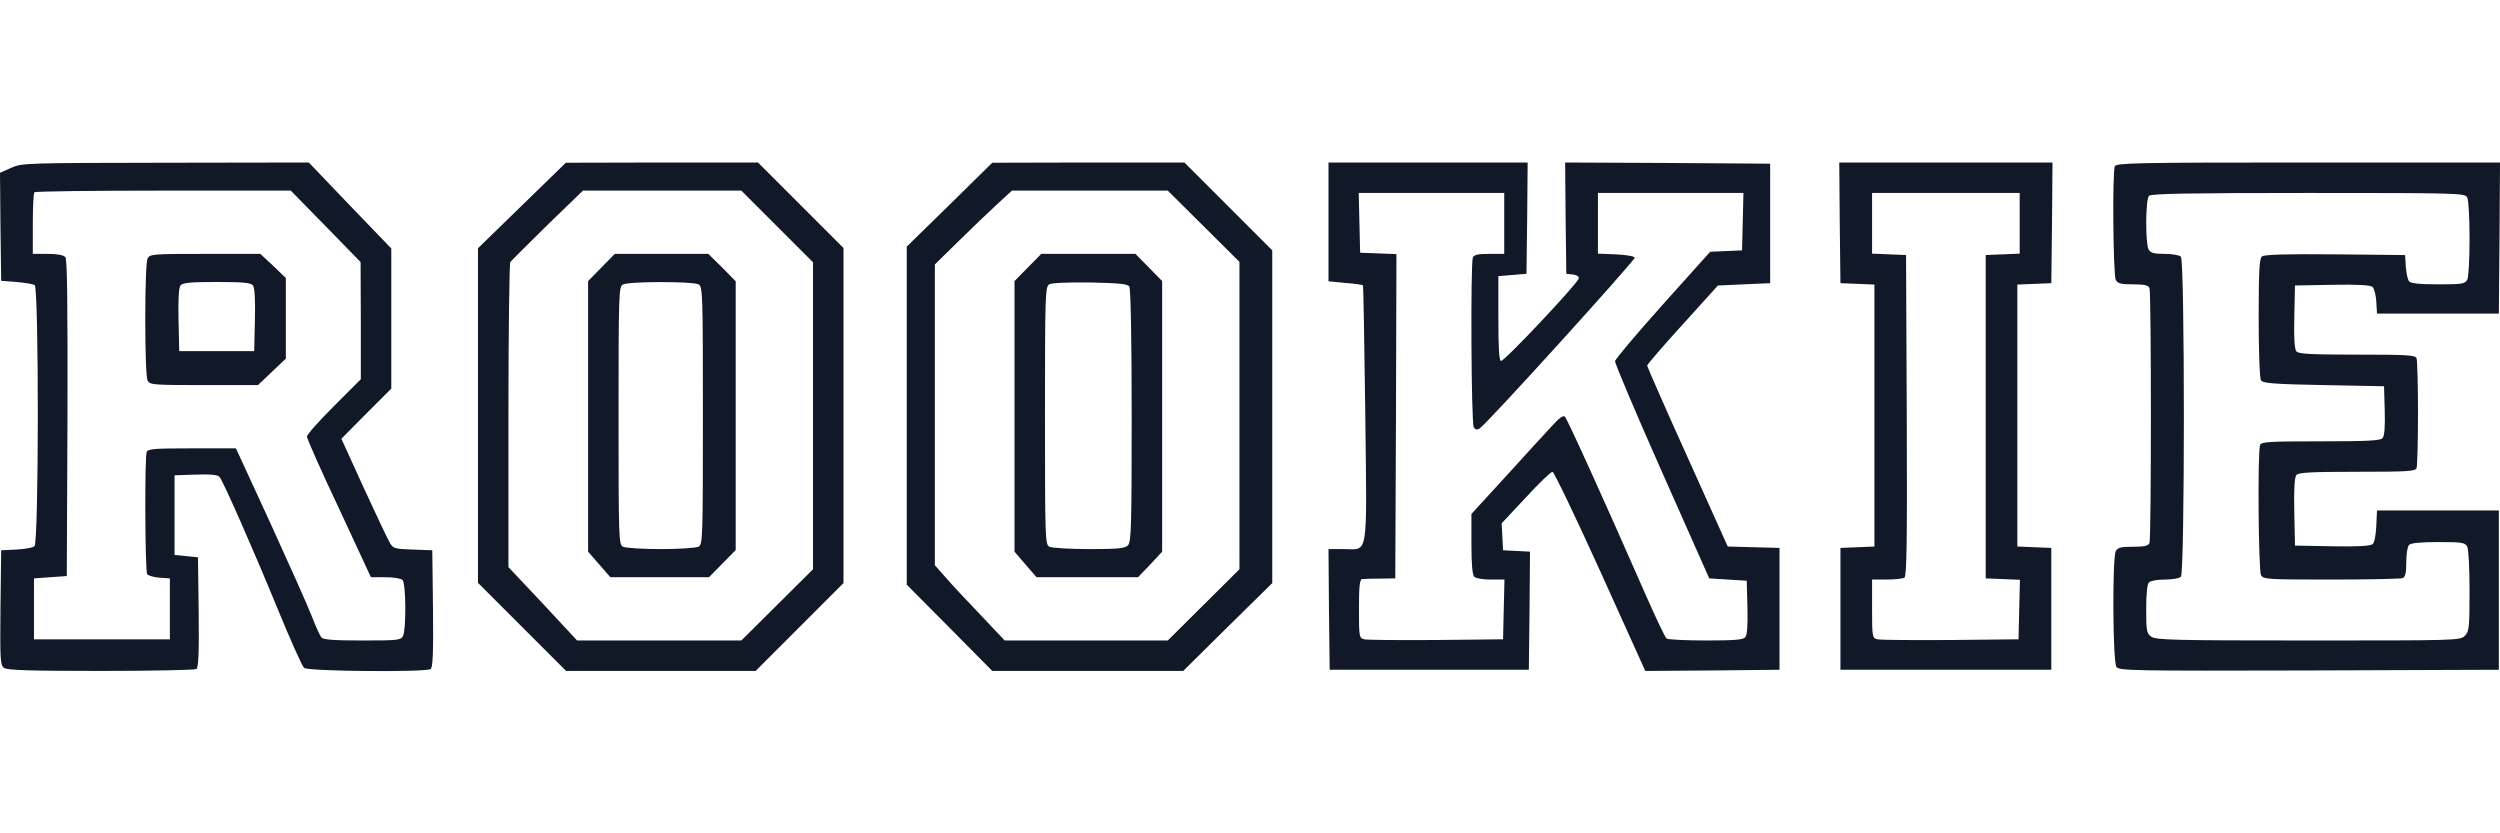
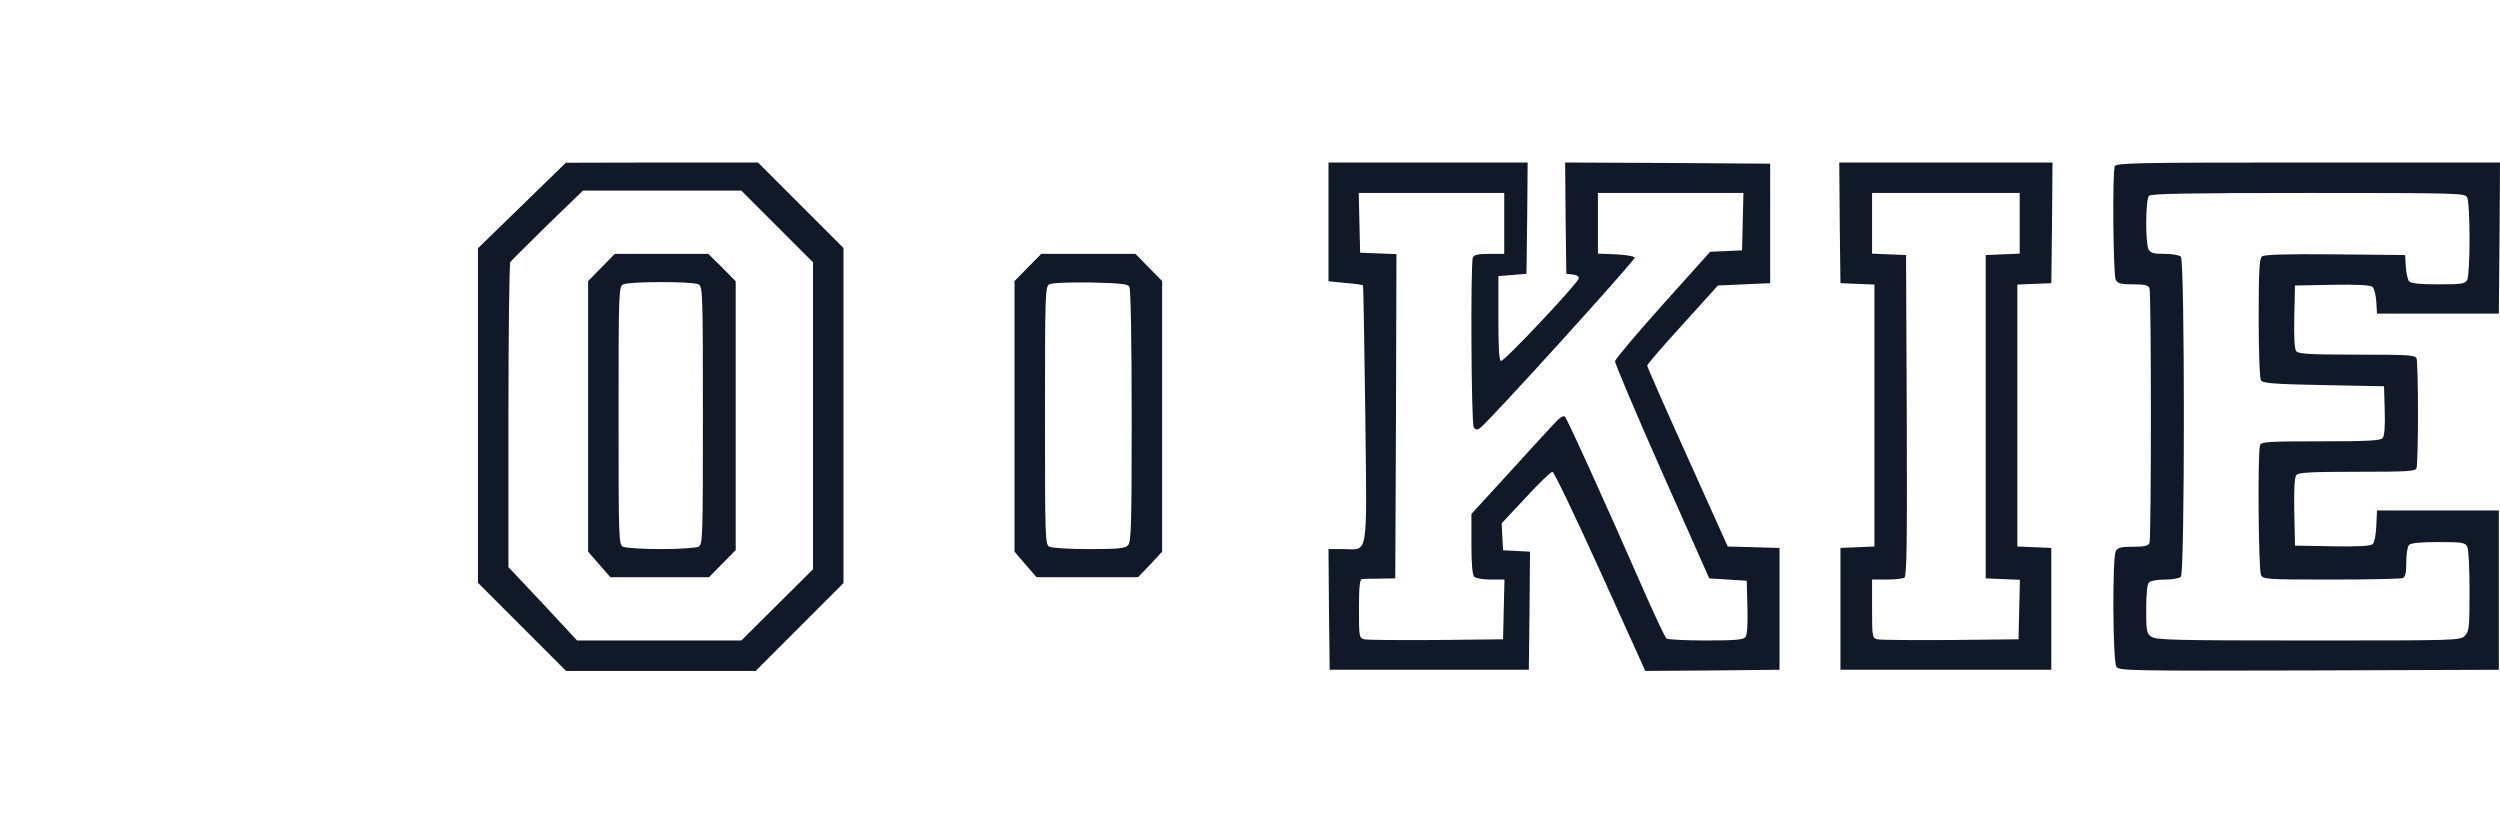
<svg xmlns="http://www.w3.org/2000/svg" width="600" height="200" viewBox="0 0 600 200" fill="none">
-   <path d="M2.643 40.293L0 41.474L0.112 54.408L0.281 67.397L3.936 67.678C5.961 67.847 7.929 68.185 8.322 68.409C9.335 69.084 9.335 130.265 8.266 131.109C7.873 131.446 5.904 131.783 3.936 131.896L0.281 132.065L0.112 145.842C0 158.269 0.056 159.675 0.956 160.293C1.687 160.856 7.254 161.024 24.124 161.024C36.382 161.024 46.729 160.799 47.123 160.574C47.629 160.181 47.797 157.088 47.685 146.91L47.516 133.752L44.705 133.47L41.893 133.189V123.63V114.07L47.01 113.902C50.665 113.789 52.296 113.958 52.69 114.464C53.702 115.757 61.012 132.402 66.635 146.123C69.672 153.545 72.54 159.956 72.99 160.293C74.002 161.137 102.118 161.362 103.355 160.574C103.861 160.181 104.03 156.919 103.917 146.066L103.749 132.065L99.082 131.896C95.033 131.783 94.358 131.615 93.683 130.49C93.233 129.815 90.422 123.855 87.385 117.276L81.931 105.298L87.891 99.281L93.908 93.264V76.451V59.637L84.011 49.347L74.114 39L39.7 39.056C6.129 39.112 5.286 39.112 2.643 40.293ZM78.163 54.295L86.542 62.899L86.598 76.957V91.015L80.131 97.482C76.588 101.024 73.664 104.286 73.664 104.792C73.664 105.242 77.095 113.058 81.368 122.055L89.016 138.531H92.502C94.414 138.531 96.214 138.813 96.607 139.206C97.451 140.05 97.507 151.071 96.72 152.646C96.157 153.658 95.426 153.714 86.935 153.714C80.244 153.714 77.601 153.545 77.151 152.983C76.814 152.646 75.745 150.284 74.789 147.81C73.833 145.335 69.335 135.27 64.836 125.429L56.626 107.604H46.111C37.001 107.604 35.483 107.716 35.202 108.503C34.695 109.797 34.808 137.013 35.314 137.8C35.539 138.138 36.889 138.531 38.238 138.644L40.769 138.813V146.123V153.433H24.461H8.154V146.123V138.813L12.09 138.531L16.026 138.25L16.195 100.35C16.251 72.852 16.139 62.224 15.689 61.718C15.239 61.212 13.777 60.931 11.471 60.931H7.873V53.733C7.873 49.74 8.041 46.31 8.266 46.142C8.435 45.917 22.381 45.748 39.194 45.748H69.784L78.163 54.295Z" fill="#111827" />
-   <path d="M35.426 61.999C35.088 62.674 34.863 68.409 34.863 76.676C34.863 84.942 35.088 90.678 35.426 91.352C35.988 92.365 36.775 92.421 48.978 92.421H61.911L65.285 89.216L68.603 86.067V76.394V66.723L65.566 63.798L62.473 60.931H49.259C36.775 60.931 35.988 60.987 35.426 61.999ZM60.674 68.466C61.124 68.972 61.292 71.671 61.18 76.732L61.011 84.267H52.014H43.017L42.848 76.732C42.736 71.671 42.904 68.972 43.354 68.466C43.861 67.847 45.885 67.678 52.014 67.678C58.144 67.678 60.168 67.847 60.674 68.466Z" fill="#111827" />
  <path d="M125.287 49.291L114.715 59.581V99.731V139.881L125.287 150.453L135.858 161.024H158.576H181.35L191.922 150.453L202.437 139.937V99.731V59.525L192.147 49.234L181.913 39H158.857L135.802 39.056L125.287 49.291ZM186.524 54.351L195.127 62.955V99.787V136.619L186.524 145.167L177.92 153.714H158.182H138.501L130.291 144.886L122.025 136.113V99.787C122.025 79.825 122.25 63.18 122.475 62.899C122.7 62.561 126.692 58.625 131.36 54.014L139.907 45.748H158.914H177.92L186.524 54.351Z" fill="#111827" />
  <path d="M144.348 64.192L141.143 67.454V99.9V132.402L143.842 135.495L146.485 138.531H158.293H170.158L173.364 135.27L176.569 132.008V99.787V67.51L173.308 64.192L169.99 60.931H158.8H147.553L144.348 64.192ZM167.628 68.241C168.64 68.803 168.696 69.759 168.696 99.731C168.696 129.703 168.64 130.659 167.628 131.221C167.009 131.502 162.961 131.783 158.575 131.783C154.188 131.783 150.14 131.502 149.521 131.221C148.509 130.659 148.453 129.703 148.453 99.731C148.453 70.94 148.509 68.803 149.465 68.297C150.758 67.51 166.222 67.51 167.628 68.241Z" fill="#111827" />
-   <path d="M227.91 49.122L217.619 59.187V99.731V140.331L227.91 150.678L238.144 161.024H261.087H283.973L294.658 150.453L305.342 139.937V100.012V60.087L294.77 49.515L284.255 39H261.199L238.144 39.056L227.91 49.122ZM288.866 54.295L297.469 62.843V99.731V136.619L288.866 145.167L280.262 153.714H260.693H241.124L235.389 147.641C232.183 144.323 228.416 140.275 227.01 138.644L224.367 135.663V99.562V63.461L230.159 57.782C233.308 54.689 237.469 50.696 239.381 48.953L242.867 45.748H261.537H280.262L288.866 54.295Z" fill="#111827" />
  <path d="M246.692 64.192L243.486 67.454V99.9V132.402L246.129 135.495L248.772 138.531H260.918H273.121L276.045 135.495L278.913 132.402V99.9V67.454L275.707 64.192L272.502 60.931H261.2H249.897L246.692 64.192ZM271.04 68.803C271.378 69.309 271.603 81.849 271.603 99.844C271.603 126.554 271.49 130.097 270.703 130.884C269.972 131.615 268.341 131.783 261.424 131.783C256.645 131.783 252.484 131.502 251.865 131.221C250.853 130.659 250.797 129.703 250.797 99.731C250.797 70.94 250.853 68.803 251.809 68.241C252.371 67.903 256.139 67.735 261.649 67.791C268.791 67.96 270.647 68.128 271.04 68.803Z" fill="#111827" />
  <path d="M318.84 53.283V67.51L322.889 67.903C325.082 68.072 326.994 68.353 327.106 68.466C327.218 68.522 327.443 82.411 327.668 99.225C328.062 134.651 328.512 131.783 322.439 131.783H318.84L318.952 146.235L319.121 160.743H343.02H366.919L367.087 146.573L367.2 132.402L363.994 132.233L360.733 132.065L360.564 128.803L360.396 125.598L366.188 119.412C369.337 115.982 372.204 113.227 372.598 113.227C372.935 113.227 378.109 123.967 384.069 137.126L394.866 161.024L411.005 160.912L427.087 160.743V146.123V131.502L420.902 131.334L414.66 131.165L404.988 109.684C399.646 97.875 395.316 87.978 395.316 87.754C395.316 87.472 399.14 83.03 403.807 77.913L412.298 68.522L418.54 68.241L424.838 67.96V53.62V39.281L400.208 39.112L375.635 39L375.747 52.327L375.916 65.71L377.49 65.879C378.446 65.992 379.009 66.385 378.896 66.835C378.615 68.072 360.958 86.854 360.227 86.629C359.777 86.46 359.608 83.424 359.608 76.338V66.273L362.982 65.992L366.356 65.71L366.525 52.327L366.637 39H342.739H318.84V53.283ZM361.014 53.62V60.931H357.415C354.66 60.931 353.76 61.156 353.479 61.83C352.917 63.292 353.085 101.643 353.704 102.543C354.098 103.161 354.491 103.217 355.11 102.824C356.853 101.755 392.504 62.393 392.336 61.83C392.223 61.493 390.199 61.156 387.837 61.043L383.507 60.874V53.62V46.31H400.939H418.427L418.259 53.17L418.09 60.087L414.266 60.256L410.442 60.425L399.083 73.077C392.842 80.05 387.668 86.179 387.612 86.685C387.556 87.191 392.617 99.169 398.859 113.227L410.217 138.812L414.716 139.094L419.215 139.375L419.383 145.785C419.496 150.003 419.327 152.421 418.877 152.927C418.371 153.545 416.291 153.714 409.43 153.714C404.594 153.714 400.377 153.489 399.983 153.264C399.646 153.039 397.228 147.922 394.585 141.905C385.419 120.987 376.197 100.631 375.578 100.012C375.185 99.618 374.285 100.237 372.654 102.037C371.361 103.442 366.412 108.784 361.745 113.958L353.142 123.349V130.546C353.142 135.382 353.367 137.969 353.816 138.419C354.21 138.812 355.953 139.094 357.753 139.094H361.07L360.902 146.235L360.733 153.433L344.707 153.602C335.878 153.658 328.118 153.602 327.443 153.433C326.206 153.152 326.15 152.927 326.15 146.123C326.15 140.949 326.319 139.094 326.881 138.981C327.218 138.925 329.187 138.869 331.211 138.869L334.866 138.812L335.035 99.9L335.147 60.987L330.817 60.818L326.431 60.65L326.263 53.452L326.094 46.31H343.582H361.014V53.62Z" fill="#111827" />
  <path d="M441.538 53.452L441.707 67.96L445.812 68.128L449.861 68.297V99.731V131.165L445.812 131.334L441.707 131.502V146.123V160.743H467.012H492.316V146.123V131.502L488.267 131.334L484.162 131.165V99.731V68.297L488.267 68.128L492.316 67.96L492.485 53.452L492.597 39H467.012H441.426L441.538 53.452ZM484.725 53.62V60.874L480.676 61.043L476.571 61.212V100.012V138.813L480.676 138.981L484.781 139.15L484.612 146.291L484.444 153.433L468.136 153.602C459.195 153.658 451.266 153.602 450.592 153.433C449.355 153.152 449.298 152.927 449.298 146.123V139.094H452.841C454.753 139.094 456.665 138.869 457.058 138.644C457.621 138.25 457.733 130.097 457.621 99.675L457.452 61.212L453.403 61.043L449.298 60.874V53.62V46.31H467.012H484.725V53.62Z" fill="#111827" />
  <path d="M507.554 39.9C506.935 41.474 507.16 65.992 507.779 67.172C508.285 68.072 509.016 68.241 511.94 68.241C514.695 68.241 515.595 68.466 515.876 69.141C516.326 70.265 516.326 129.197 515.876 130.321C515.595 130.996 514.695 131.221 511.94 131.221C509.016 131.221 508.285 131.39 507.779 132.29C506.935 133.977 507.048 158.831 507.948 160.068C508.566 160.968 511.828 161.024 554.171 160.912L599.719 160.743V141.624V122.505H585.098H570.478L570.309 126.273C570.197 128.522 569.859 130.265 569.41 130.603C568.904 131.052 565.642 131.221 559.738 131.109L550.797 130.94L550.628 122.843C550.516 117.388 550.684 114.52 551.134 114.014C551.64 113.395 554.508 113.227 565.698 113.227C577.901 113.227 579.7 113.114 579.981 112.327C580.15 111.821 580.319 105.917 580.319 99.169C580.319 92.421 580.15 86.516 579.981 86.01C579.7 85.223 577.901 85.111 565.698 85.111C554.508 85.111 551.64 84.942 551.134 84.323C550.684 83.817 550.516 81.118 550.628 76.057L550.797 68.522L559.738 68.353C565.642 68.241 568.904 68.41 569.41 68.859C569.803 69.197 570.197 70.771 570.309 72.346L570.478 75.27H585.098H599.719L599.888 57.107L600 39H553.946C512.502 39 507.891 39.112 507.554 39.9ZM592.127 47.379C592.465 47.997 592.69 52.271 592.69 57.276C592.69 62.28 592.465 66.554 592.127 67.172C591.565 68.128 590.89 68.241 585.155 68.241C580.656 68.241 578.575 68.016 578.182 67.51C577.844 67.116 577.507 65.542 577.395 64.023L577.226 61.212L560.412 61.043C548.491 60.931 543.374 61.099 542.868 61.549C542.249 62.055 542.081 65.036 542.081 76.338C542.081 84.211 542.306 90.846 542.643 91.296C543.093 91.971 545.623 92.196 557.657 92.421L572.165 92.702L572.334 98.55C572.446 102.318 572.277 104.623 571.828 105.129C571.322 105.748 568.454 105.917 556.982 105.917C544.555 105.917 542.699 106.029 542.418 106.816C541.799 108.391 542.024 136.844 542.643 138.025C543.205 139.037 543.993 139.094 559.513 139.094C568.397 139.094 576.101 138.925 576.607 138.756C577.282 138.475 577.507 137.575 577.507 134.932C577.507 132.964 577.788 131.165 578.182 130.771C578.632 130.321 580.993 130.096 585.211 130.096C590.89 130.096 591.565 130.209 592.127 131.165C592.465 131.84 592.69 136.338 592.69 141.849C592.69 150.734 592.577 151.577 591.565 152.589C590.441 153.714 589.709 153.714 554.002 153.714C521.949 153.714 517.451 153.602 516.326 152.814C515.202 152.027 515.089 151.521 515.089 146.179C515.089 142.468 515.314 140.218 515.764 139.768C516.158 139.375 517.844 139.094 519.588 139.094C521.331 139.094 523.018 138.813 523.412 138.419C524.367 137.463 524.367 62.561 523.412 61.605C523.018 61.212 521.275 60.931 519.475 60.931C516.889 60.931 516.158 60.706 515.651 59.862C514.864 58.288 514.92 47.828 515.764 46.985C516.27 46.479 525.548 46.31 554.002 46.31C590.497 46.31 591.565 46.367 592.127 47.379Z" fill="#111827" />
</svg>